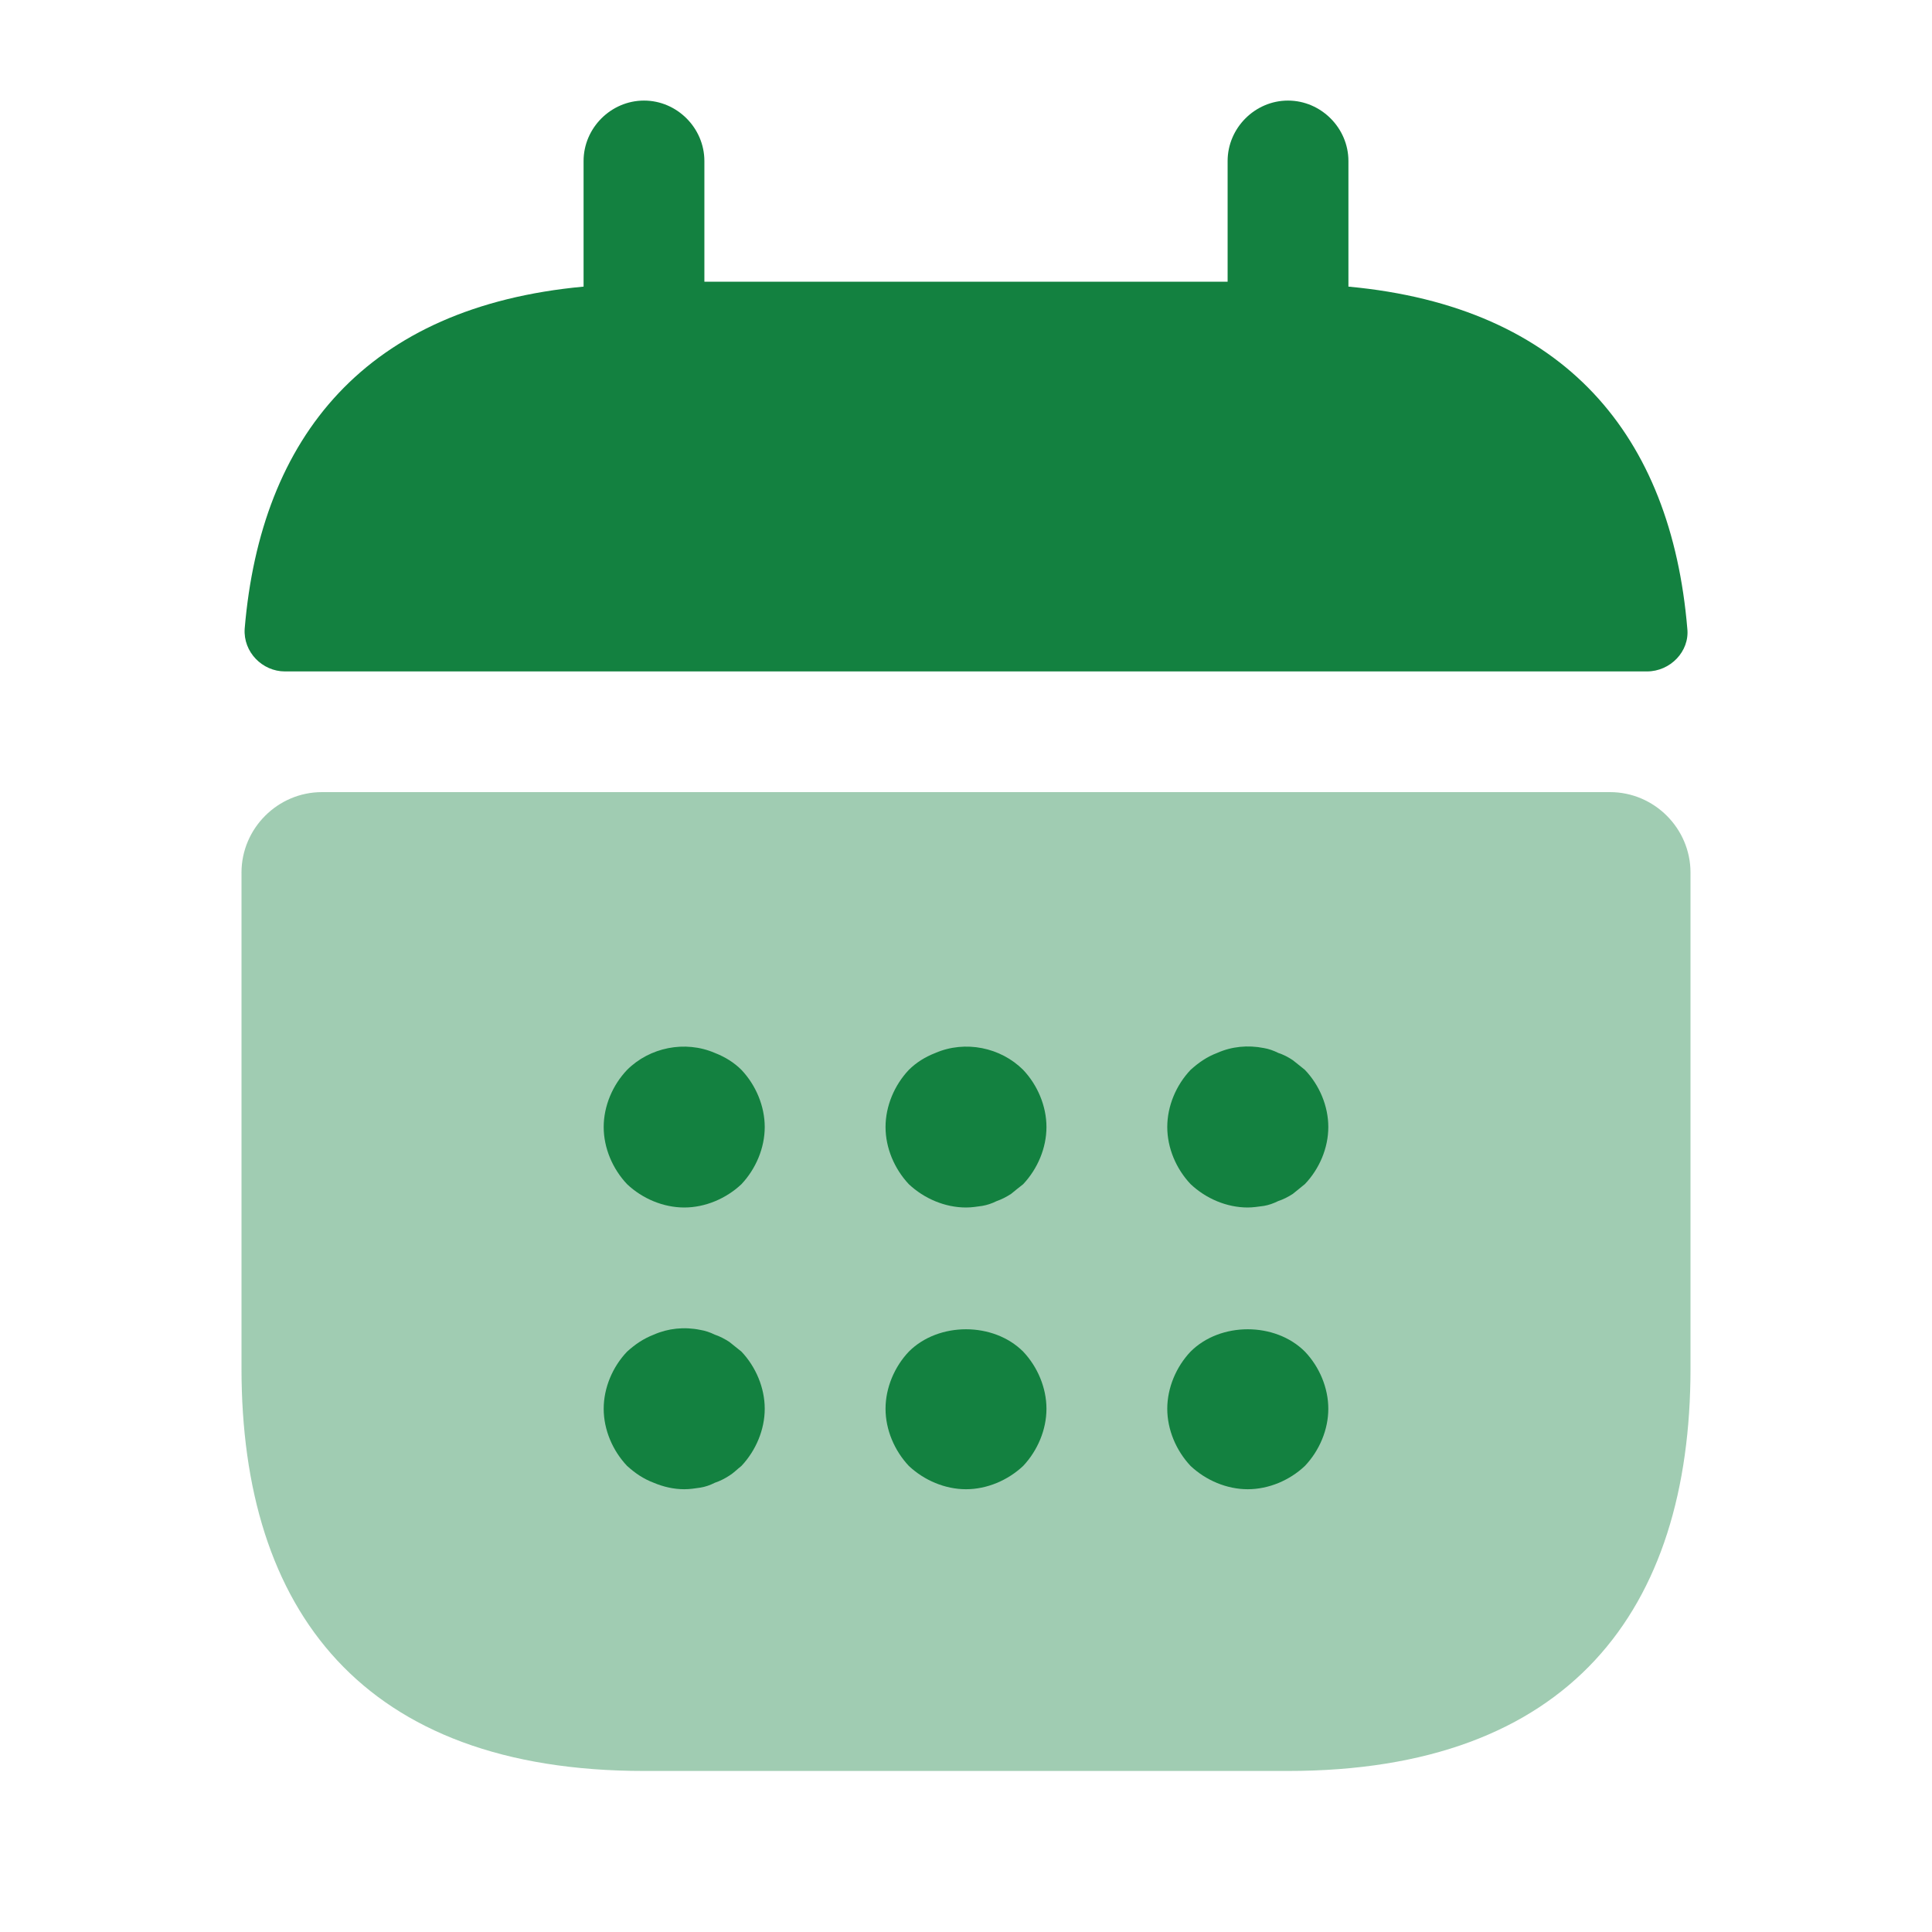
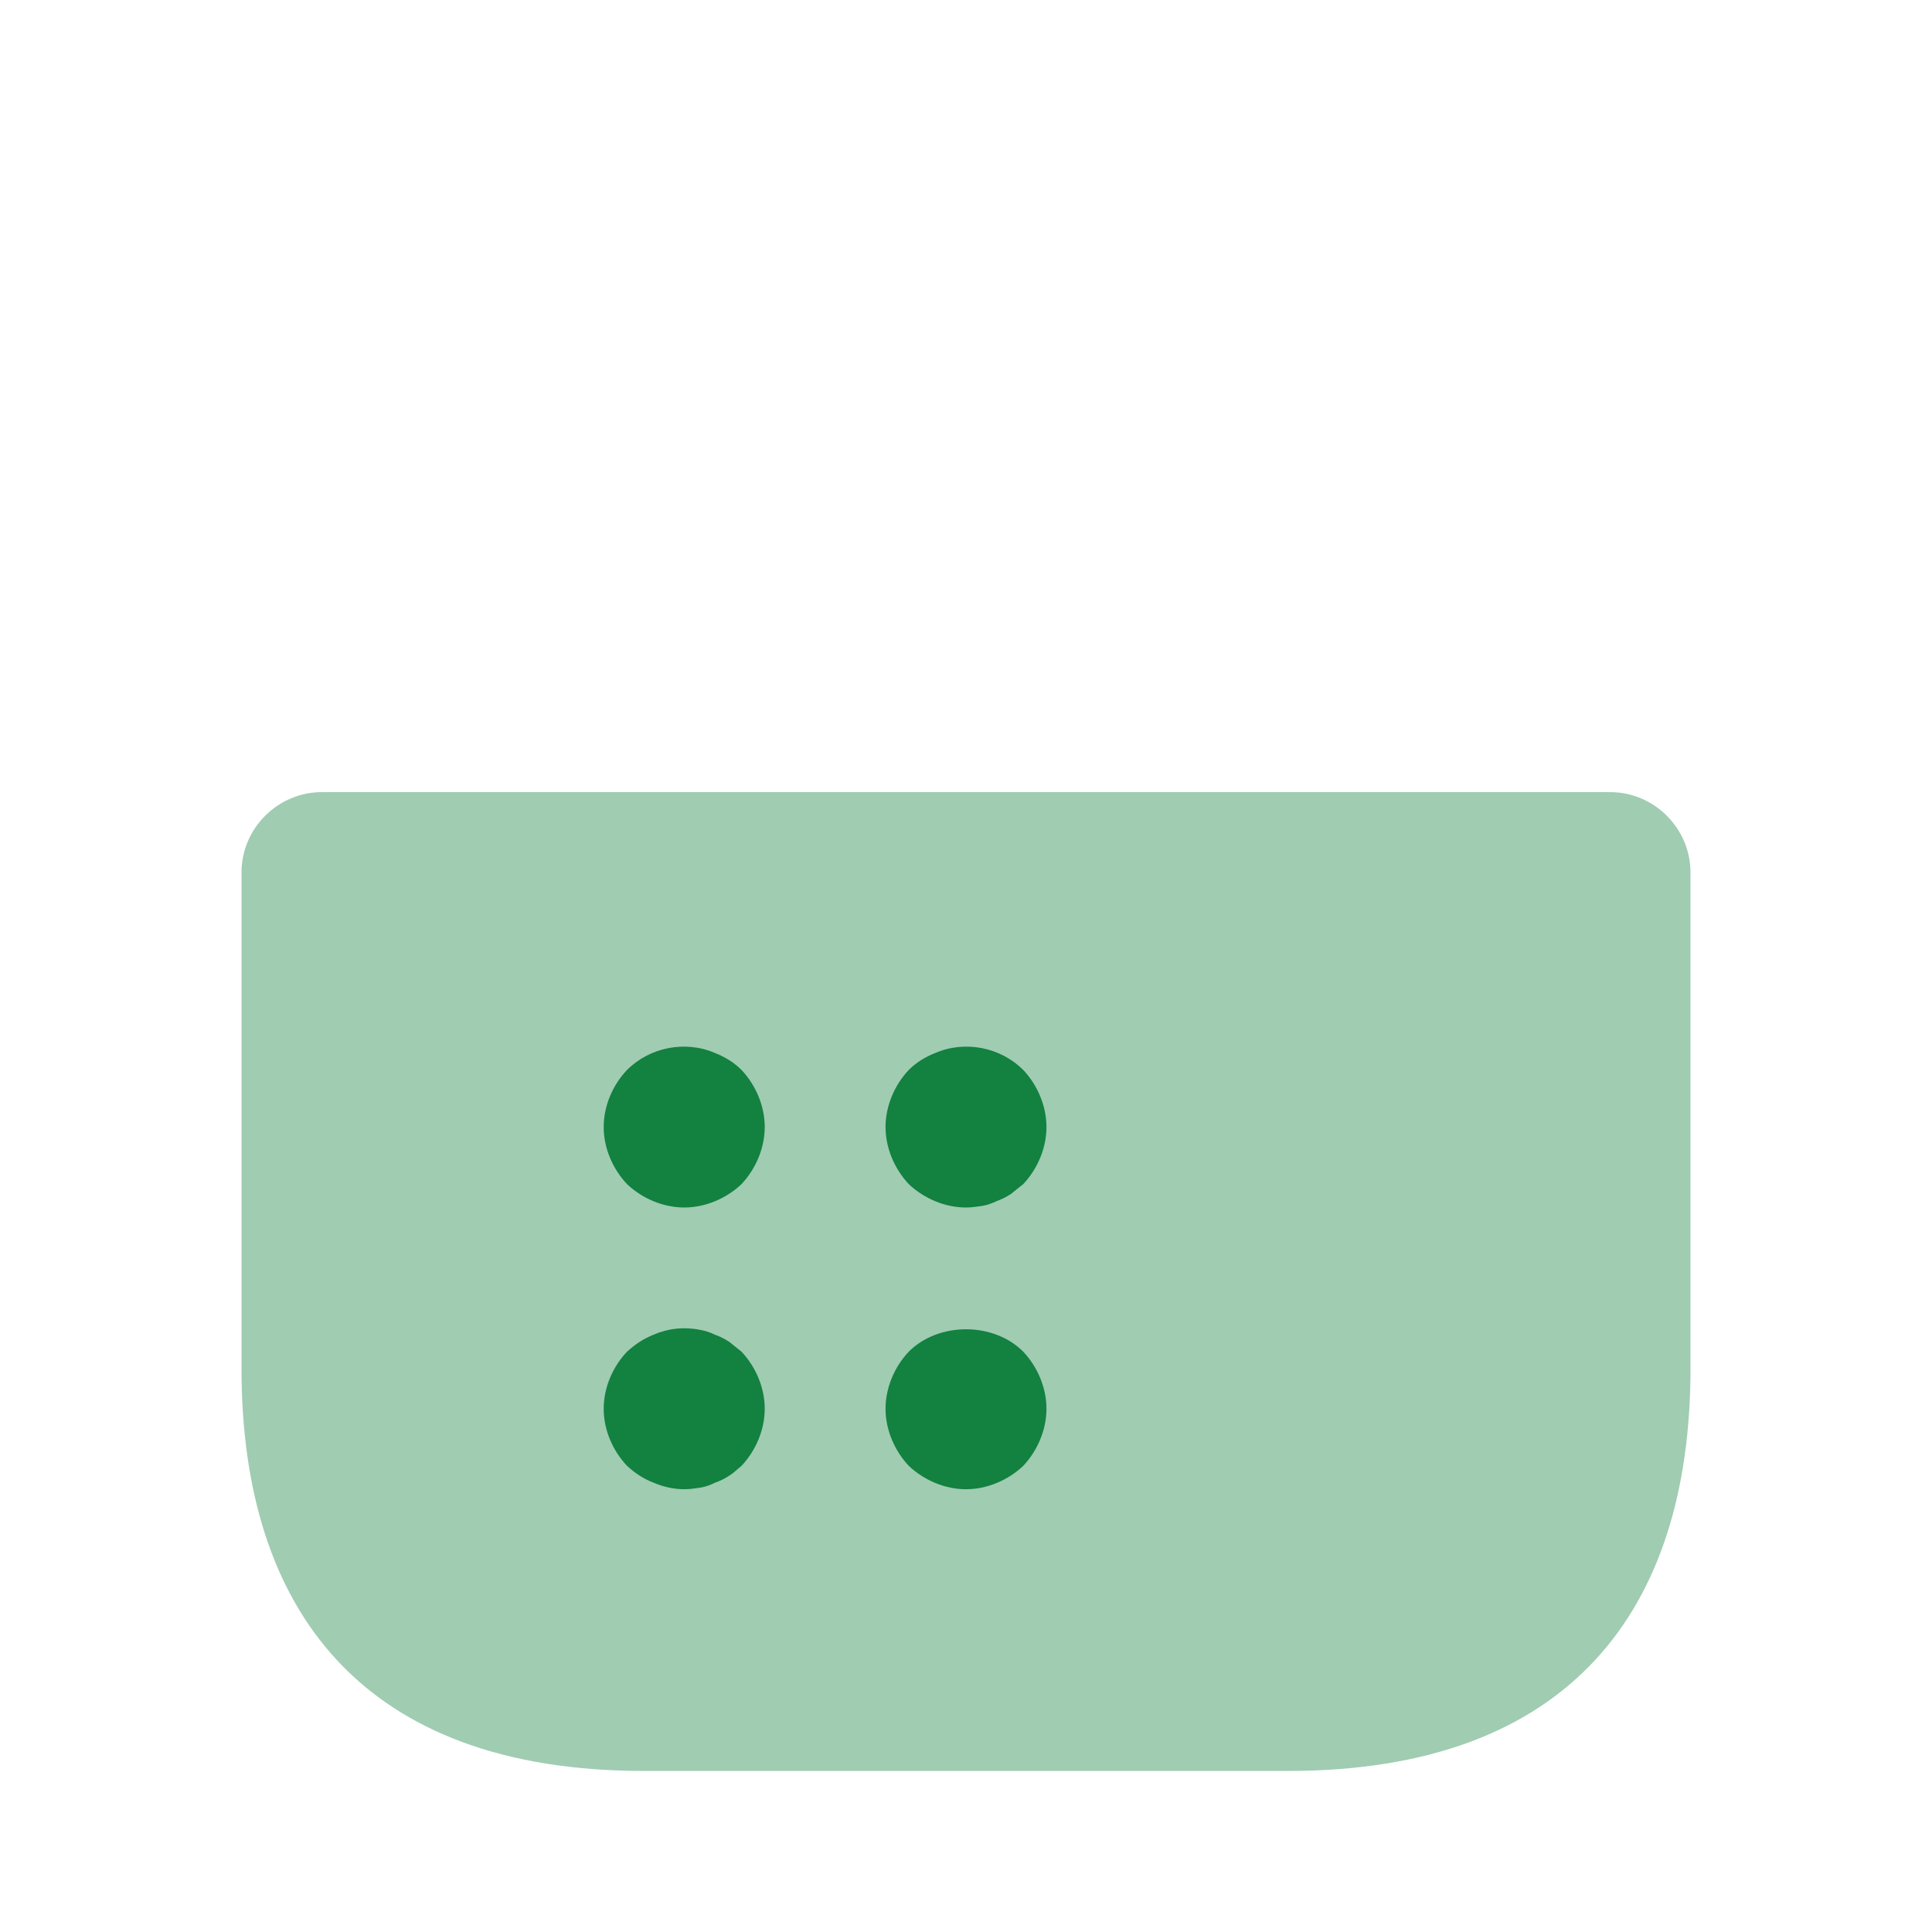
<svg xmlns="http://www.w3.org/2000/svg" width="17" height="17" viewBox="0 0 17 17" fill="none">
  <g id="vuesax/bulk/calendar">
    <g id="calendar">
-       <path id="Vector" d="M11.865 2.522V1.417C11.865 1.126 11.624 0.885 11.333 0.885C11.043 0.885 10.802 1.126 10.802 1.417V2.479H6.198V1.417C6.198 1.126 5.957 0.885 5.667 0.885C5.376 0.885 5.135 1.126 5.135 1.417V2.522C3.223 2.699 2.295 3.839 2.153 5.532C2.139 5.738 2.309 5.908 2.507 5.908H14.492C14.698 5.908 14.868 5.731 14.847 5.532C14.705 3.839 13.777 2.699 11.865 2.522Z" fill="#138140" />
      <path id="Vector_2" opacity="0.4" d="M14.167 6.97C14.556 6.97 14.875 7.289 14.875 7.678V12.042C14.875 14.167 13.812 15.583 11.333 15.583H5.667C3.188 15.583 2.125 14.167 2.125 12.042V7.678C2.125 7.289 2.444 6.97 2.833 6.97H14.167Z" fill="#138140" />
      <g id="Group">
        <path id="Vector_3" d="M6.021 10.625C5.837 10.625 5.652 10.547 5.518 10.42C5.39 10.285 5.312 10.101 5.312 9.917C5.312 9.733 5.39 9.548 5.518 9.414C5.716 9.216 6.028 9.152 6.29 9.265C6.382 9.301 6.46 9.35 6.524 9.414C6.651 9.548 6.729 9.733 6.729 9.917C6.729 10.101 6.651 10.285 6.524 10.42C6.389 10.547 6.205 10.625 6.021 10.625Z" fill="#138140" />
      </g>
      <g id="Group_2">
        <path id="Vector_4" d="M8.5 10.625C8.316 10.625 8.132 10.547 7.997 10.42C7.87 10.285 7.792 10.101 7.792 9.917C7.792 9.733 7.87 9.548 7.997 9.414C8.061 9.35 8.139 9.301 8.231 9.265C8.493 9.152 8.805 9.216 9.003 9.414C9.13 9.548 9.208 9.733 9.208 9.917C9.208 10.101 9.13 10.285 9.003 10.42C8.967 10.448 8.932 10.476 8.897 10.505C8.854 10.533 8.812 10.554 8.769 10.569C8.727 10.59 8.684 10.604 8.642 10.611C8.592 10.618 8.55 10.625 8.5 10.625Z" fill="#138140" />
      </g>
      <g id="Group_3">
-         <path id="Vector_5" d="M10.979 10.625C10.795 10.625 10.611 10.547 10.476 10.419C10.349 10.285 10.271 10.101 10.271 9.917C10.271 9.732 10.349 9.548 10.476 9.414C10.547 9.35 10.618 9.3 10.71 9.265C10.838 9.208 10.979 9.194 11.121 9.222C11.163 9.229 11.206 9.244 11.248 9.265C11.291 9.279 11.333 9.3 11.376 9.329C11.411 9.357 11.447 9.385 11.482 9.414C11.61 9.548 11.688 9.732 11.688 9.917C11.688 10.101 11.61 10.285 11.482 10.419C11.447 10.448 11.411 10.476 11.376 10.505C11.333 10.533 11.291 10.554 11.248 10.568C11.206 10.589 11.163 10.604 11.121 10.611C11.071 10.618 11.022 10.625 10.979 10.625Z" fill="#138140" />
-       </g>
+         </g>
      <g id="Group_4">
        <path id="Vector_6" d="M6.021 13.104C5.929 13.104 5.837 13.083 5.752 13.047C5.66 13.012 5.589 12.963 5.518 12.899C5.39 12.764 5.312 12.58 5.312 12.396C5.312 12.212 5.39 12.027 5.518 11.893C5.589 11.829 5.66 11.78 5.752 11.744C5.879 11.688 6.021 11.673 6.162 11.702C6.205 11.709 6.247 11.723 6.29 11.744C6.332 11.758 6.375 11.78 6.418 11.808C6.453 11.836 6.488 11.865 6.524 11.893C6.651 12.027 6.729 12.212 6.729 12.396C6.729 12.58 6.651 12.764 6.524 12.899C6.488 12.927 6.453 12.963 6.418 12.984C6.375 13.012 6.332 13.033 6.29 13.047C6.247 13.069 6.205 13.083 6.162 13.09C6.113 13.097 6.07 13.104 6.021 13.104Z" fill="#138140" />
      </g>
      <g id="Group_5">
        <path id="Vector_7" d="M8.5 13.104C8.316 13.104 8.132 13.026 7.997 12.899C7.87 12.764 7.792 12.58 7.792 12.396C7.792 12.212 7.87 12.027 7.997 11.893C8.259 11.631 8.741 11.631 9.003 11.893C9.13 12.027 9.208 12.212 9.208 12.396C9.208 12.58 9.13 12.764 9.003 12.899C8.868 13.026 8.684 13.104 8.5 13.104Z" fill="#138140" />
      </g>
      <g id="Group_6">
-         <path id="Vector_8" d="M10.979 13.104C10.795 13.104 10.611 13.026 10.476 12.899C10.349 12.764 10.271 12.58 10.271 12.396C10.271 12.212 10.349 12.027 10.476 11.893C10.738 11.631 11.22 11.631 11.482 11.893C11.61 12.027 11.688 12.212 11.688 12.396C11.688 12.58 11.61 12.764 11.482 12.899C11.348 13.026 11.163 13.104 10.979 13.104Z" fill="#138140" />
-       </g>
+         </g>
    </g>
  </g>
</svg>